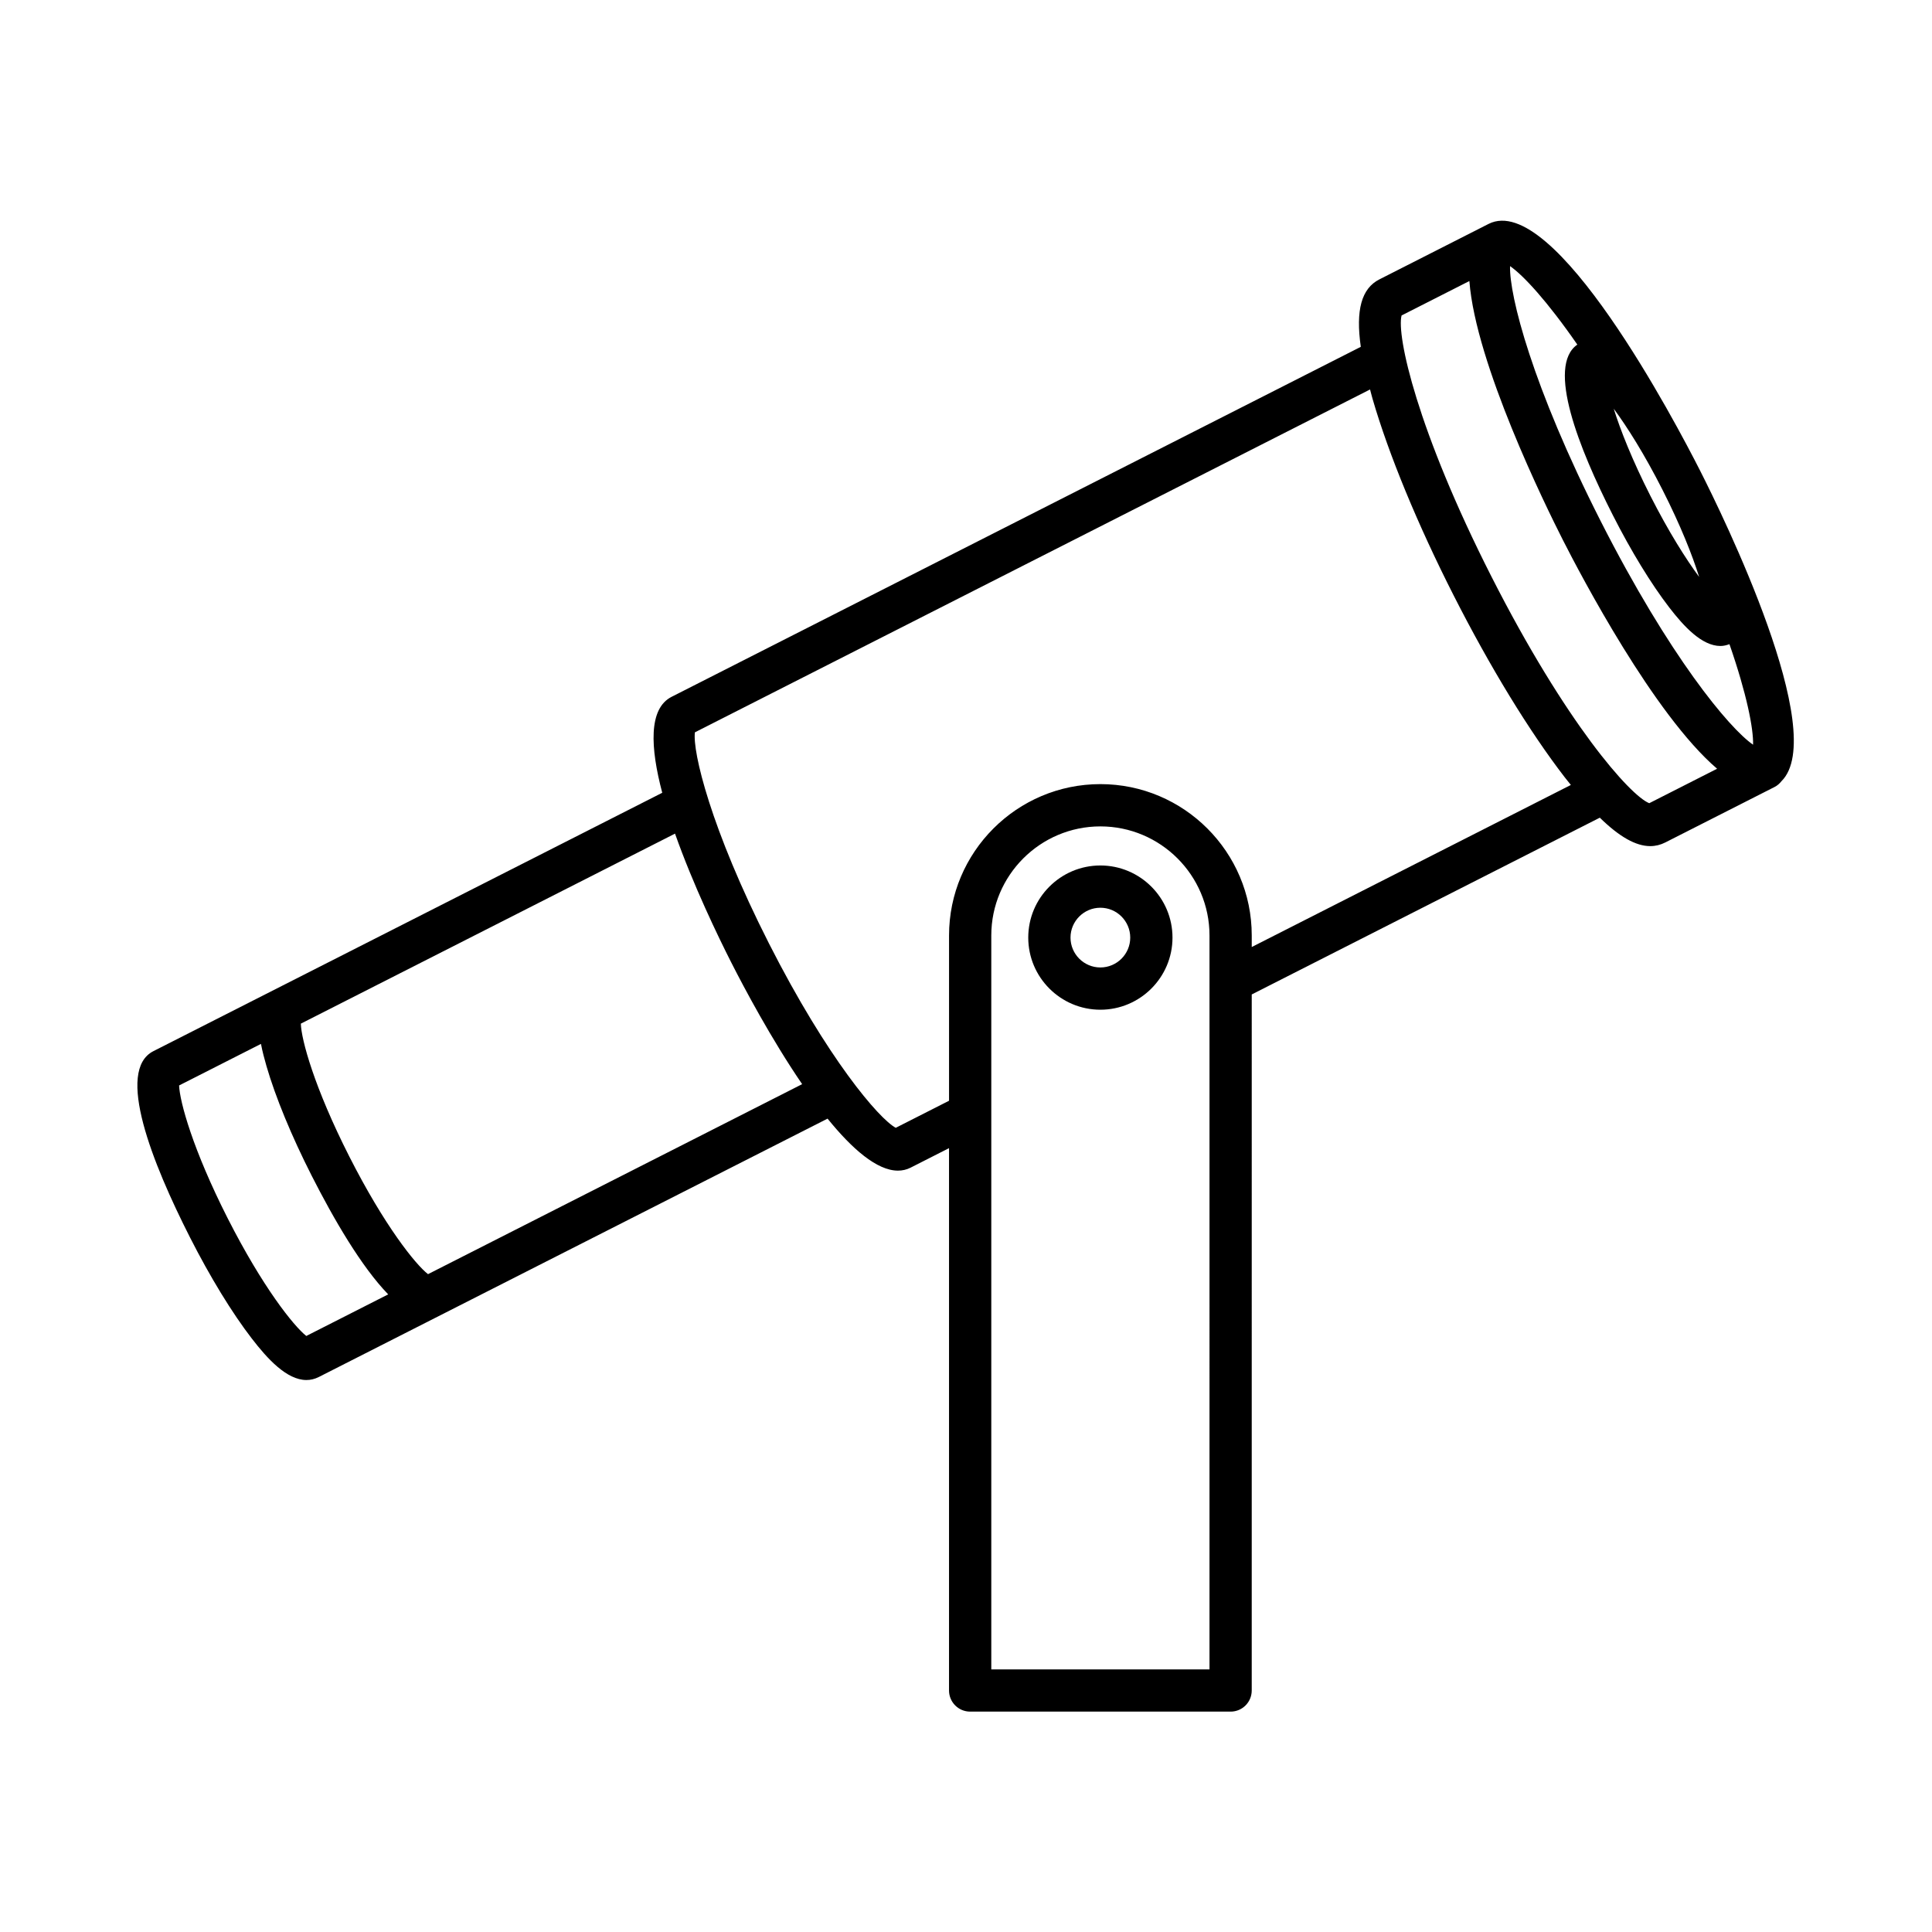
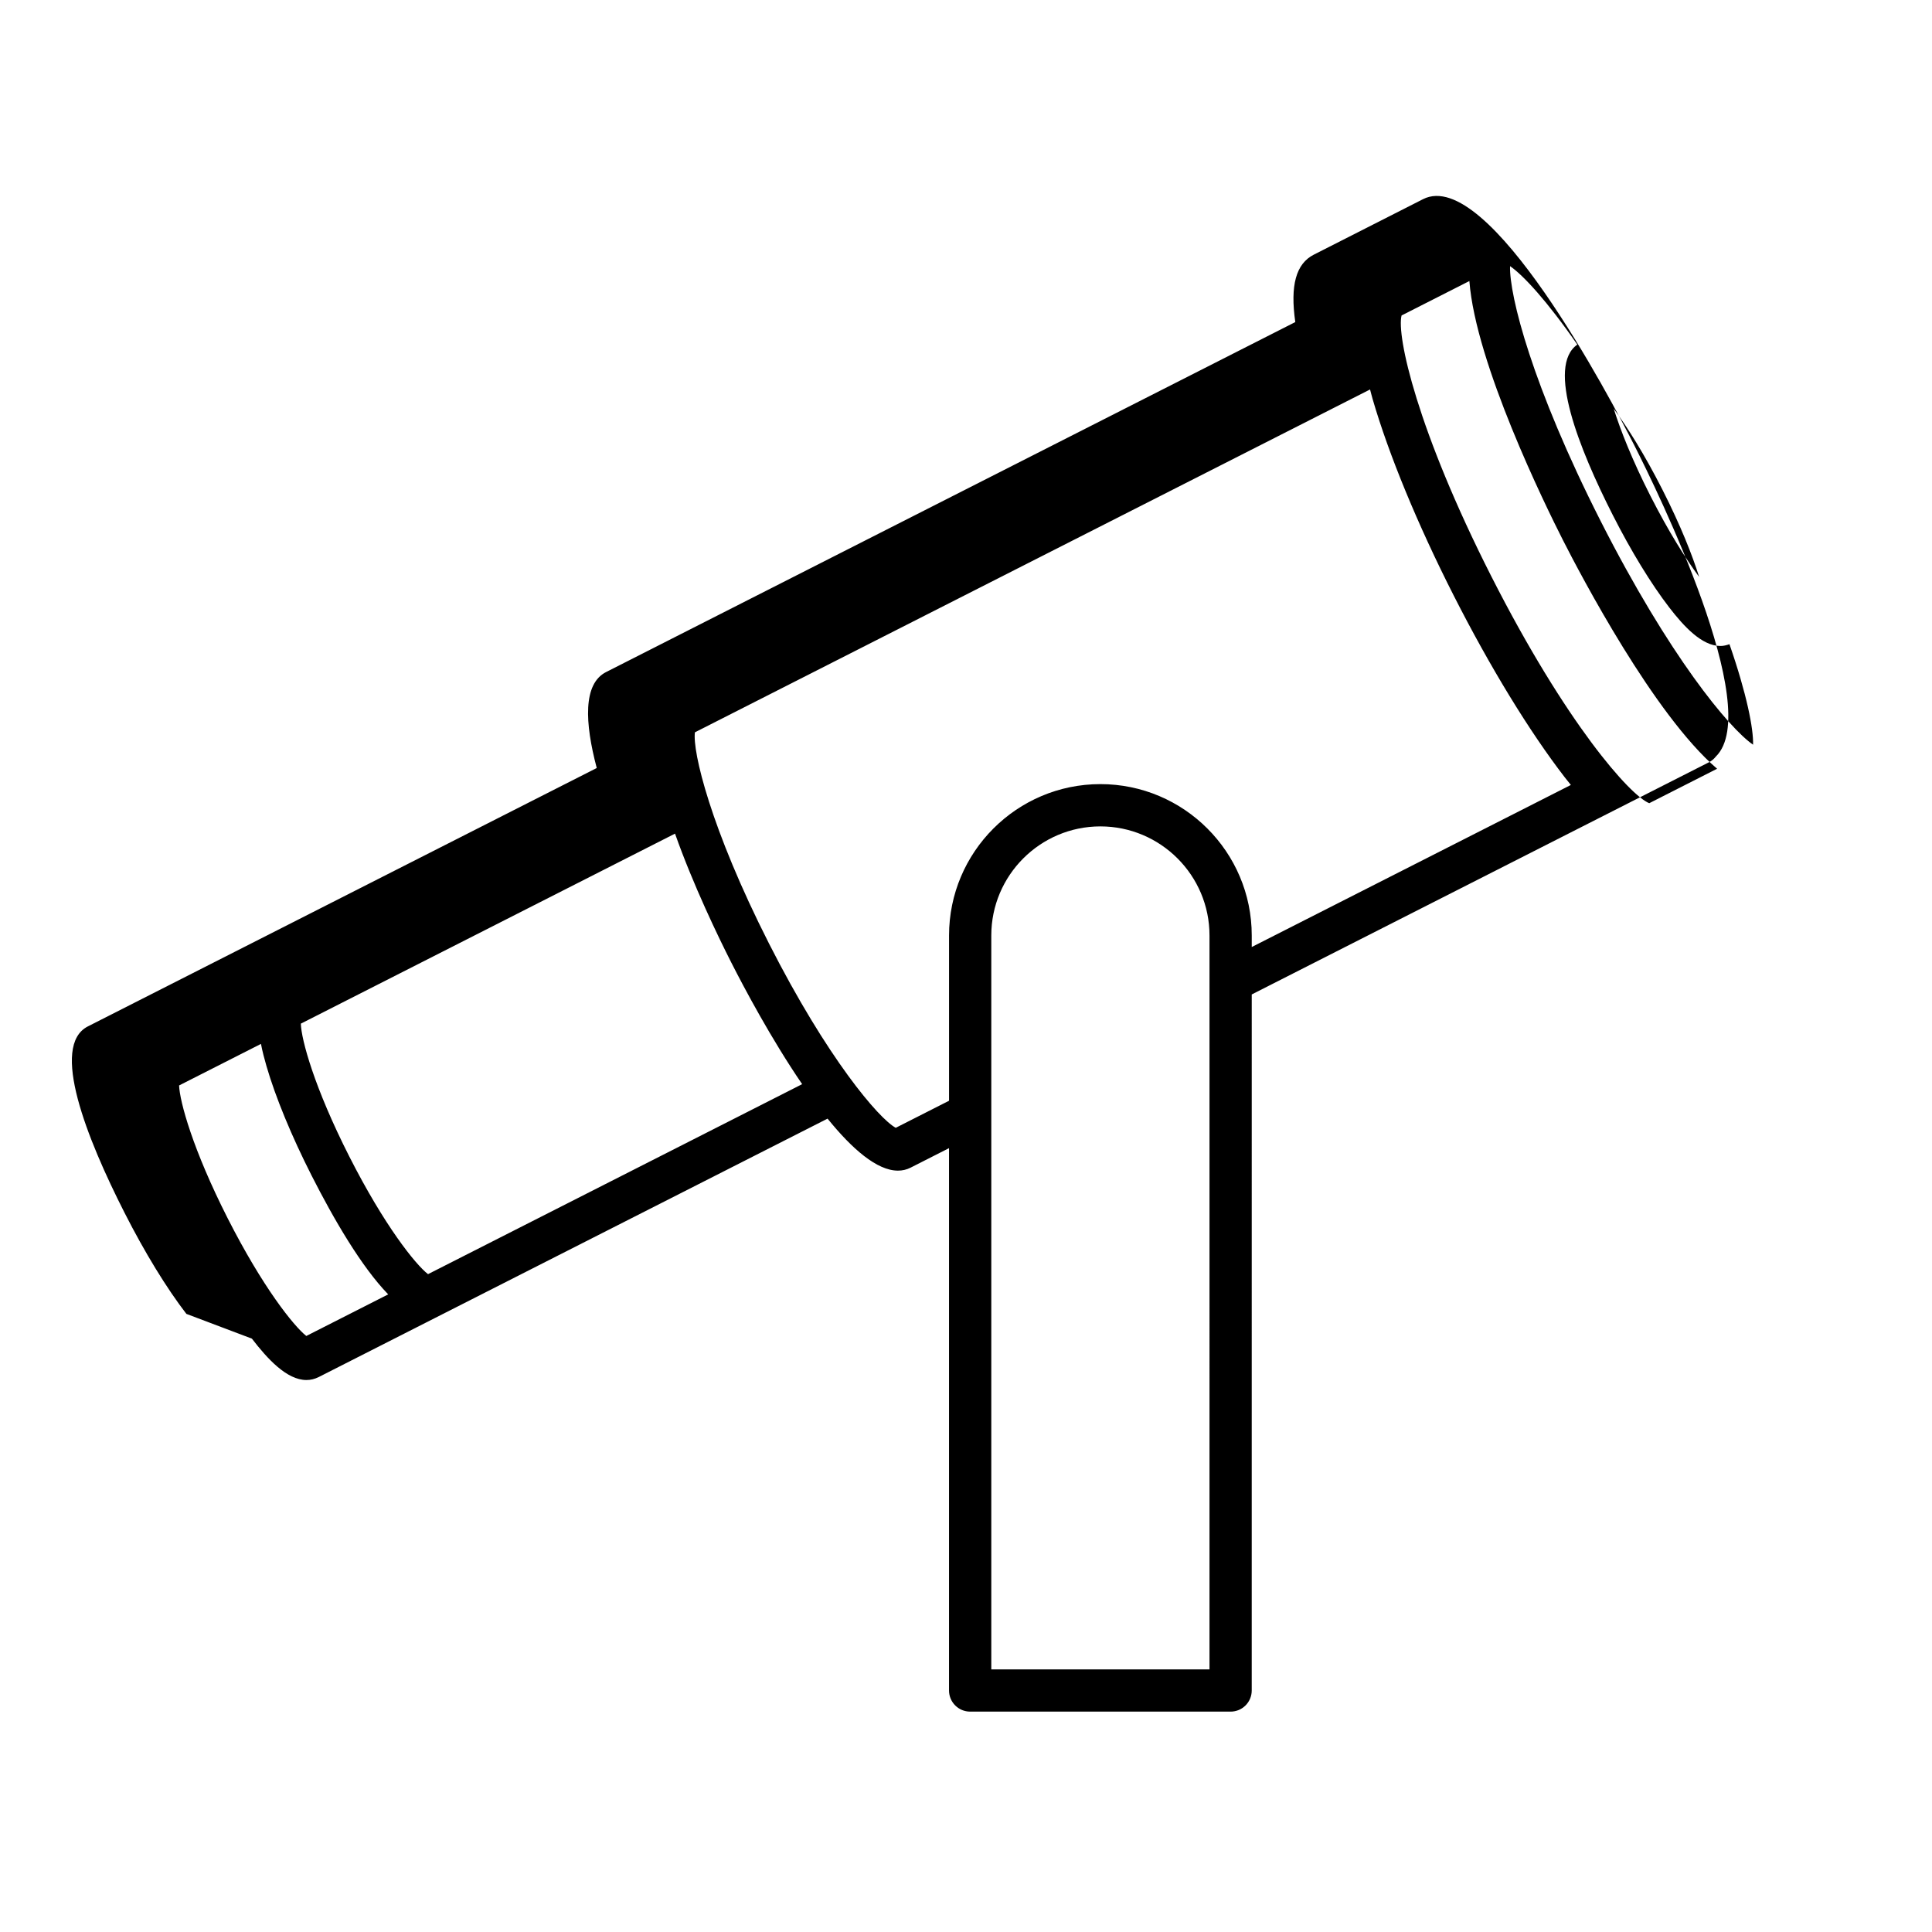
<svg xmlns="http://www.w3.org/2000/svg" fill="#000000" width="800px" height="800px" version="1.1" viewBox="144 144 512 512">
  <g>
-     <path d="m210.75 498.75c4.082 5.301 9.227 10.969 14.453 10.969 1.098 0 2.203-0.25 3.301-0.809l134.81-68.461c6.457 7.977 13.074 13.785 18.656 13.781 1.168 0 2.297-0.254 3.363-0.797l10.168-5.164v143.73c0 3.09 2.504 5.598 5.598 5.598h69.023c3.094 0 5.598-2.508 5.598-5.598l0.004-184.46 92.242-46.844c5.176 5.059 9.543 7.535 13.363 7.535 1.398 0 2.723-0.328 3.996-0.973l28.945-14.695c0.742-0.375 1.336-0.91 1.82-1.52 12.805-12.586-15.488-70.383-21.547-82.316-6.324-12.457-38.719-74.191-56.062-65.383l-28.934 14.699c-4.731 2.398-6.316 8.125-4.922 17.871l-182.65 92.754c-6.156 3.125-5.648 13.441-2.473 25.426l-134.85 68.473c-10.098 5.129-0.297 29.684 9.707 49.379 5.332 10.5 11.156 20.023 16.391 26.809zm253.78 87.656h-57.828v-194.49c0-15.945 12.973-28.914 28.914-28.914 15.941 0 28.914 12.969 28.914 28.914zm120.04-312.62c4.832 9.523 7.938 17.406 9.719 23.105-3.547-4.805-8.078-11.965-12.914-21.48-4.832-9.516-7.934-17.398-9.719-23.094 3.547 4.801 8.078 11.953 12.914 21.469zm-22.562-38.465c-8.234 5.719 0.434 27.535 9.383 45.152 4.871 9.598 10.195 18.305 14.984 24.52 3.805 4.934 8.598 10.199 13.562 10.199 0.793 0 1.59-0.188 2.387-0.477 4.602 13.262 6.379 22.41 6.258 26.637-6.363-4.375-22.211-23.465-40.387-59.254-18.176-35.789-24.238-59.848-24.016-67.57 3.488 2.398 9.828 9.242 17.828 20.793zm-46.578-7.719 17.969-9.125c1.676 21.906 20.078 59.363 24.812 68.691 4.742 9.336 24.133 46.289 40.84 60.555l-17.984 9.133c-5.078-2.012-22.074-21.18-41.82-60.059-19.742-38.875-25.188-63.906-23.816-69.195zm-187.27 110.47 178.92-90.859c0.23 0.844 0.406 1.609 0.664 2.488 4.281 14.738 11.922 33.262 21.523 52.16 9.598 18.898 20.047 36 29.422 48.152 0.551 0.715 1.07 1.336 1.605 2.008l-84.57 42.949v-3.062c0-22.117-17.992-40.109-40.109-40.109-22.117 0-40.109 17.992-40.109 40.109v43.801l-14.125 7.172c-4.461-2.41-18.102-18.34-33.598-48.855-15.492-30.52-20.309-50.926-19.625-55.953zm-5.273 26.848c4.84 13.684 11.512 27.469 14.918 34.176 3.406 6.707 10.586 20.234 18.773 32.215l-99.148 50.352c-3.324-2.57-11.543-12.82-20.852-31.16-9.316-18.344-12.742-31.027-12.852-35.227zm-109.73 55.723c0.383 1.98 0.906 3.977 1.461 5.883 2.391 8.234 6.648 18.547 11.977 29.043 5.902 11.625 13.207 24.156 20.281 31.453l-21.703 11.023c-3.371-2.668-11.582-12.969-20.828-31.172-9.242-18.211-12.719-30.918-12.883-35.215z" />
-     <path d="m435.61 373.36c-10.539 0-19.113 8.574-19.113 19.113 0 10.535 8.57 19.113 19.113 19.113 10.539 0 19.113-8.574 19.113-19.113 0-10.539-8.574-19.113-19.113-19.113zm0 27.027c-4.363 0-7.914-3.551-7.914-7.914 0-4.363 3.555-7.914 7.914-7.914 4.363 0 7.914 3.551 7.914 7.914 0.004 4.363-3.551 7.914-7.914 7.914z" />
+     <path d="m210.75 498.75c4.082 5.301 9.227 10.969 14.453 10.969 1.098 0 2.203-0.25 3.301-0.809l134.81-68.461c6.457 7.977 13.074 13.785 18.656 13.781 1.168 0 2.297-0.254 3.363-0.797l10.168-5.164v143.73c0 3.09 2.504 5.598 5.598 5.598h69.023c3.094 0 5.598-2.508 5.598-5.598l0.004-184.46 92.242-46.844l28.945-14.695c0.742-0.375 1.336-0.91 1.82-1.52 12.805-12.586-15.488-70.383-21.547-82.316-6.324-12.457-38.719-74.191-56.062-65.383l-28.934 14.699c-4.731 2.398-6.316 8.125-4.922 17.871l-182.65 92.754c-6.156 3.125-5.648 13.441-2.473 25.426l-134.85 68.473c-10.098 5.129-0.297 29.684 9.707 49.379 5.332 10.5 11.156 20.023 16.391 26.809zm253.78 87.656h-57.828v-194.49c0-15.945 12.973-28.914 28.914-28.914 15.941 0 28.914 12.969 28.914 28.914zm120.04-312.62c4.832 9.523 7.938 17.406 9.719 23.105-3.547-4.805-8.078-11.965-12.914-21.48-4.832-9.516-7.934-17.398-9.719-23.094 3.547 4.801 8.078 11.953 12.914 21.469zm-22.562-38.465c-8.234 5.719 0.434 27.535 9.383 45.152 4.871 9.598 10.195 18.305 14.984 24.52 3.805 4.934 8.598 10.199 13.562 10.199 0.793 0 1.59-0.188 2.387-0.477 4.602 13.262 6.379 22.41 6.258 26.637-6.363-4.375-22.211-23.465-40.387-59.254-18.176-35.789-24.238-59.848-24.016-67.57 3.488 2.398 9.828 9.242 17.828 20.793zm-46.578-7.719 17.969-9.125c1.676 21.906 20.078 59.363 24.812 68.691 4.742 9.336 24.133 46.289 40.84 60.555l-17.984 9.133c-5.078-2.012-22.074-21.18-41.82-60.059-19.742-38.875-25.188-63.906-23.816-69.195zm-187.27 110.47 178.92-90.859c0.23 0.844 0.406 1.609 0.664 2.488 4.281 14.738 11.922 33.262 21.523 52.16 9.598 18.898 20.047 36 29.422 48.152 0.551 0.715 1.07 1.336 1.605 2.008l-84.57 42.949v-3.062c0-22.117-17.992-40.109-40.109-40.109-22.117 0-40.109 17.992-40.109 40.109v43.801l-14.125 7.172c-4.461-2.41-18.102-18.34-33.598-48.855-15.492-30.52-20.309-50.926-19.625-55.953zm-5.273 26.848c4.84 13.684 11.512 27.469 14.918 34.176 3.406 6.707 10.586 20.234 18.773 32.215l-99.148 50.352c-3.324-2.57-11.543-12.82-20.852-31.16-9.316-18.344-12.742-31.027-12.852-35.227zm-109.73 55.723c0.383 1.98 0.906 3.977 1.461 5.883 2.391 8.234 6.648 18.547 11.977 29.043 5.902 11.625 13.207 24.156 20.281 31.453l-21.703 11.023c-3.371-2.668-11.582-12.969-20.828-31.172-9.242-18.211-12.719-30.918-12.883-35.215z" />
  </g>
</svg>